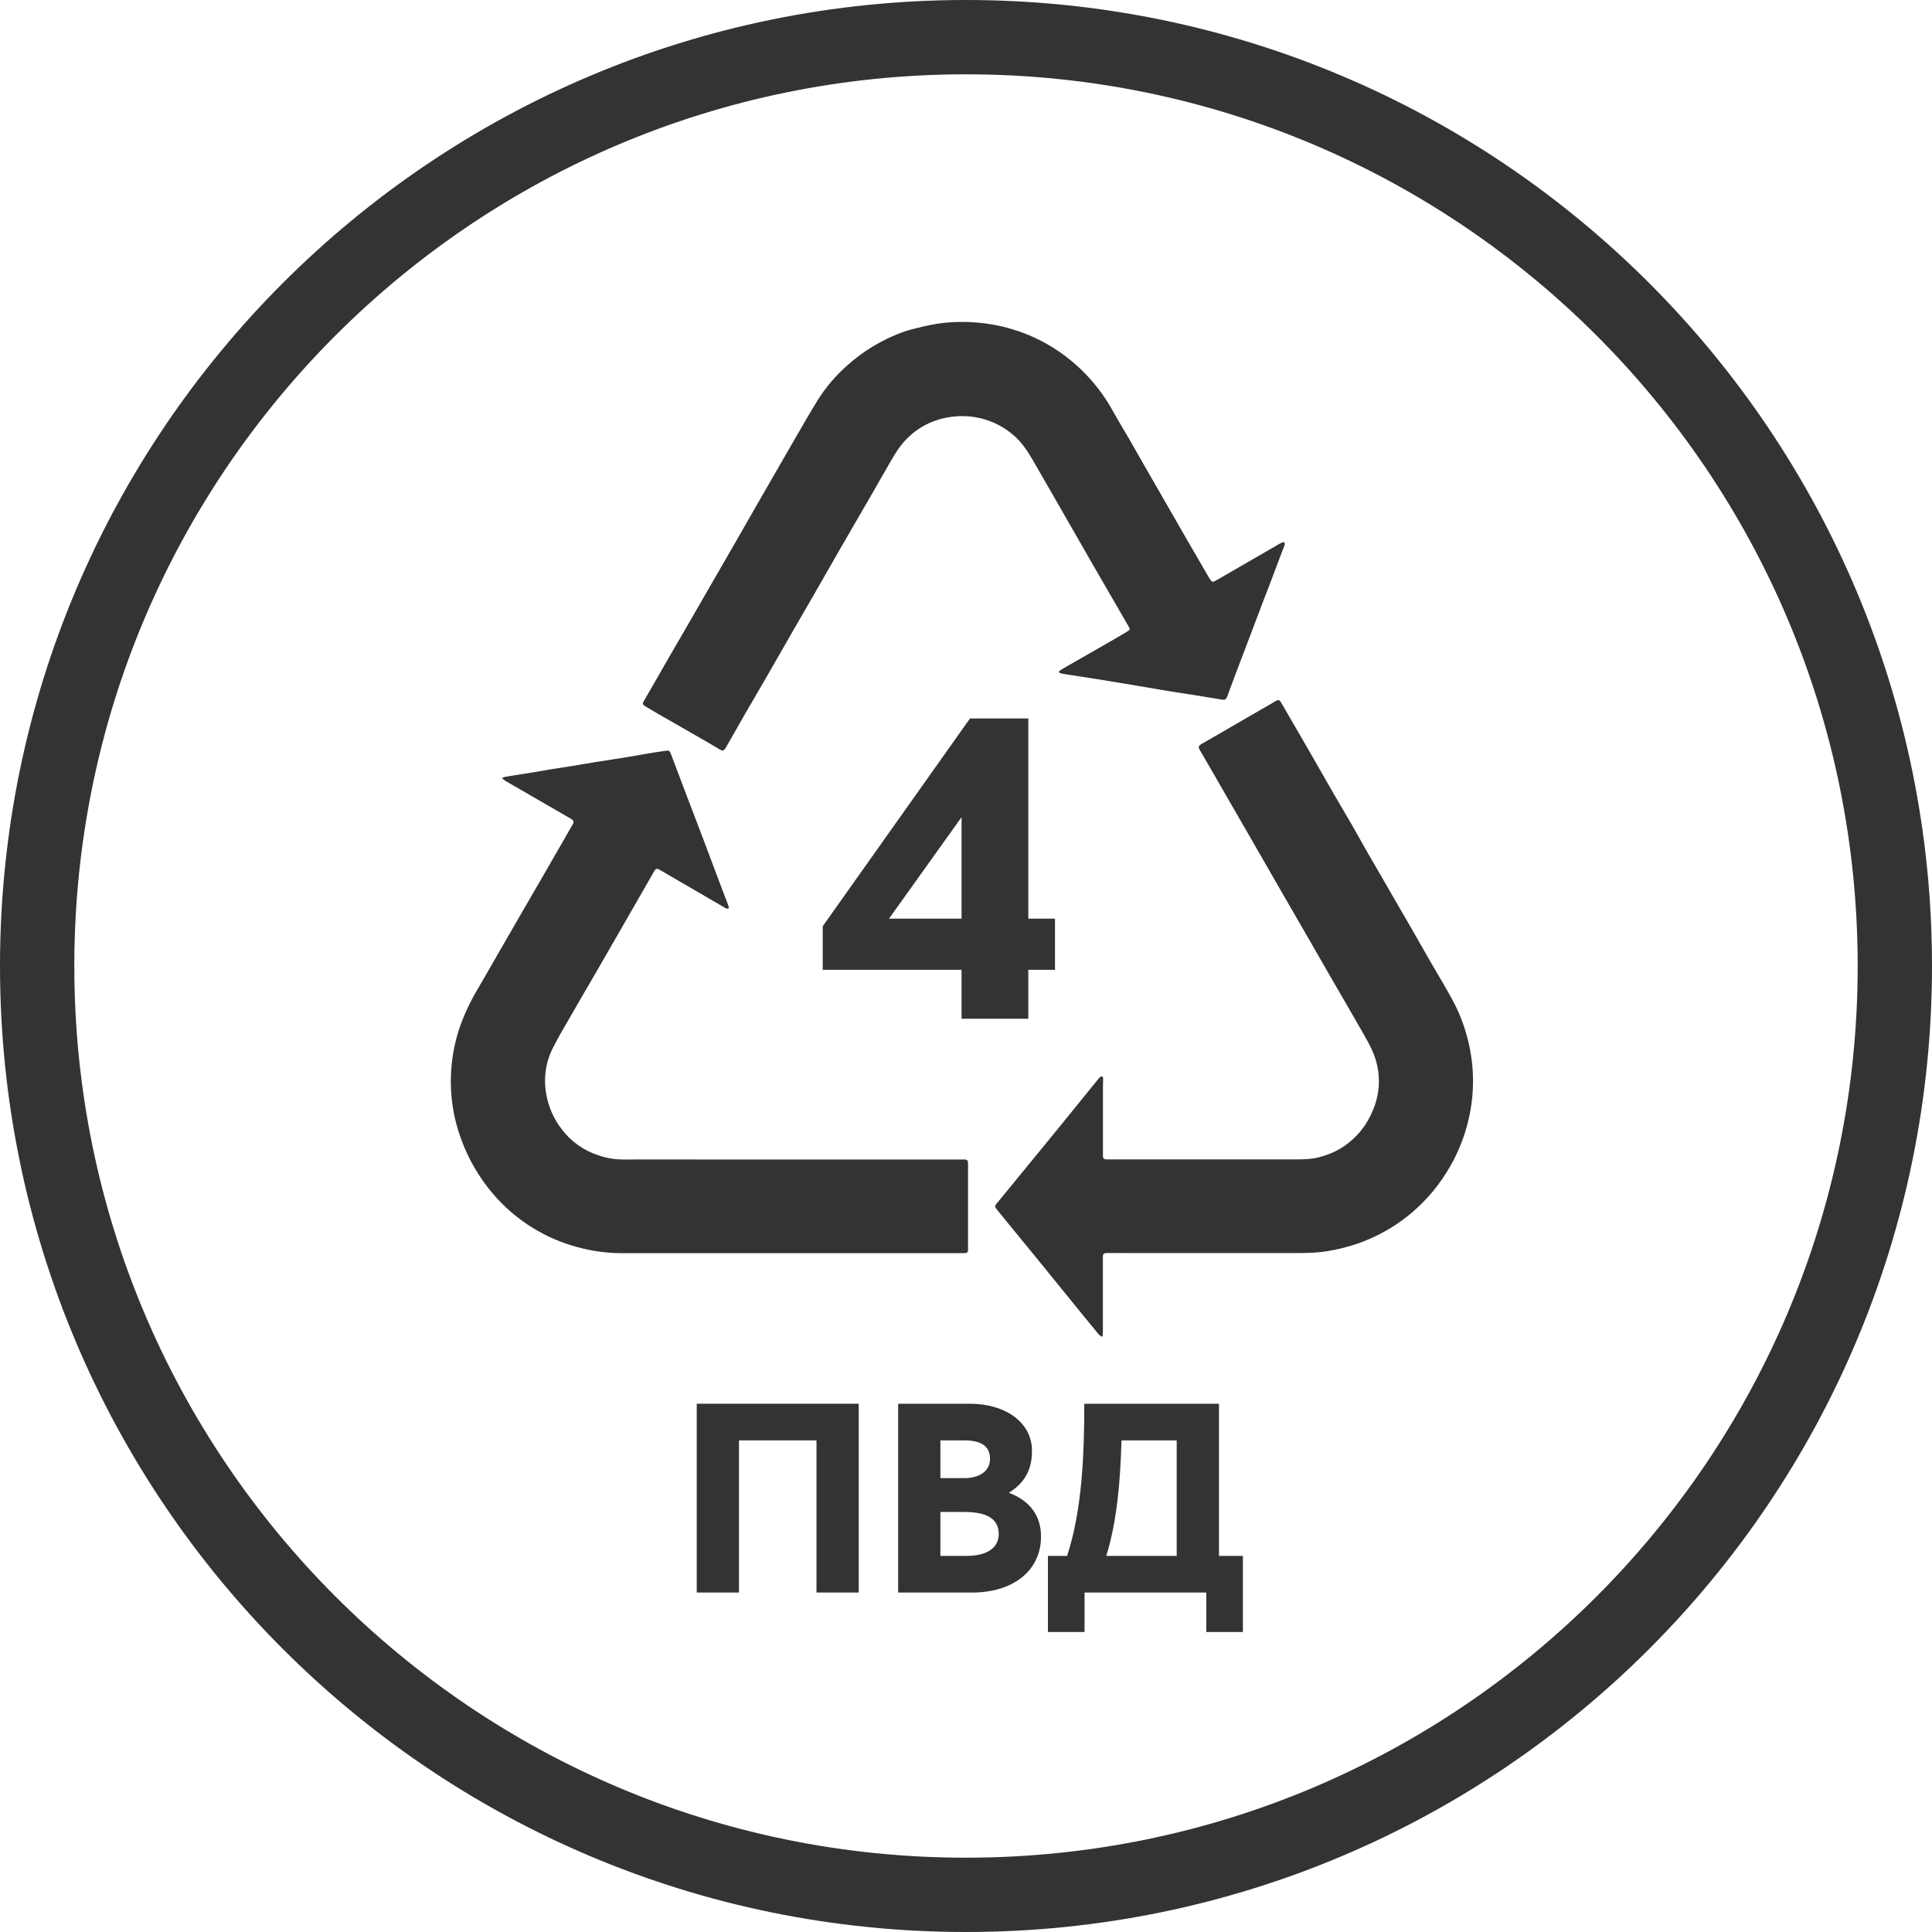
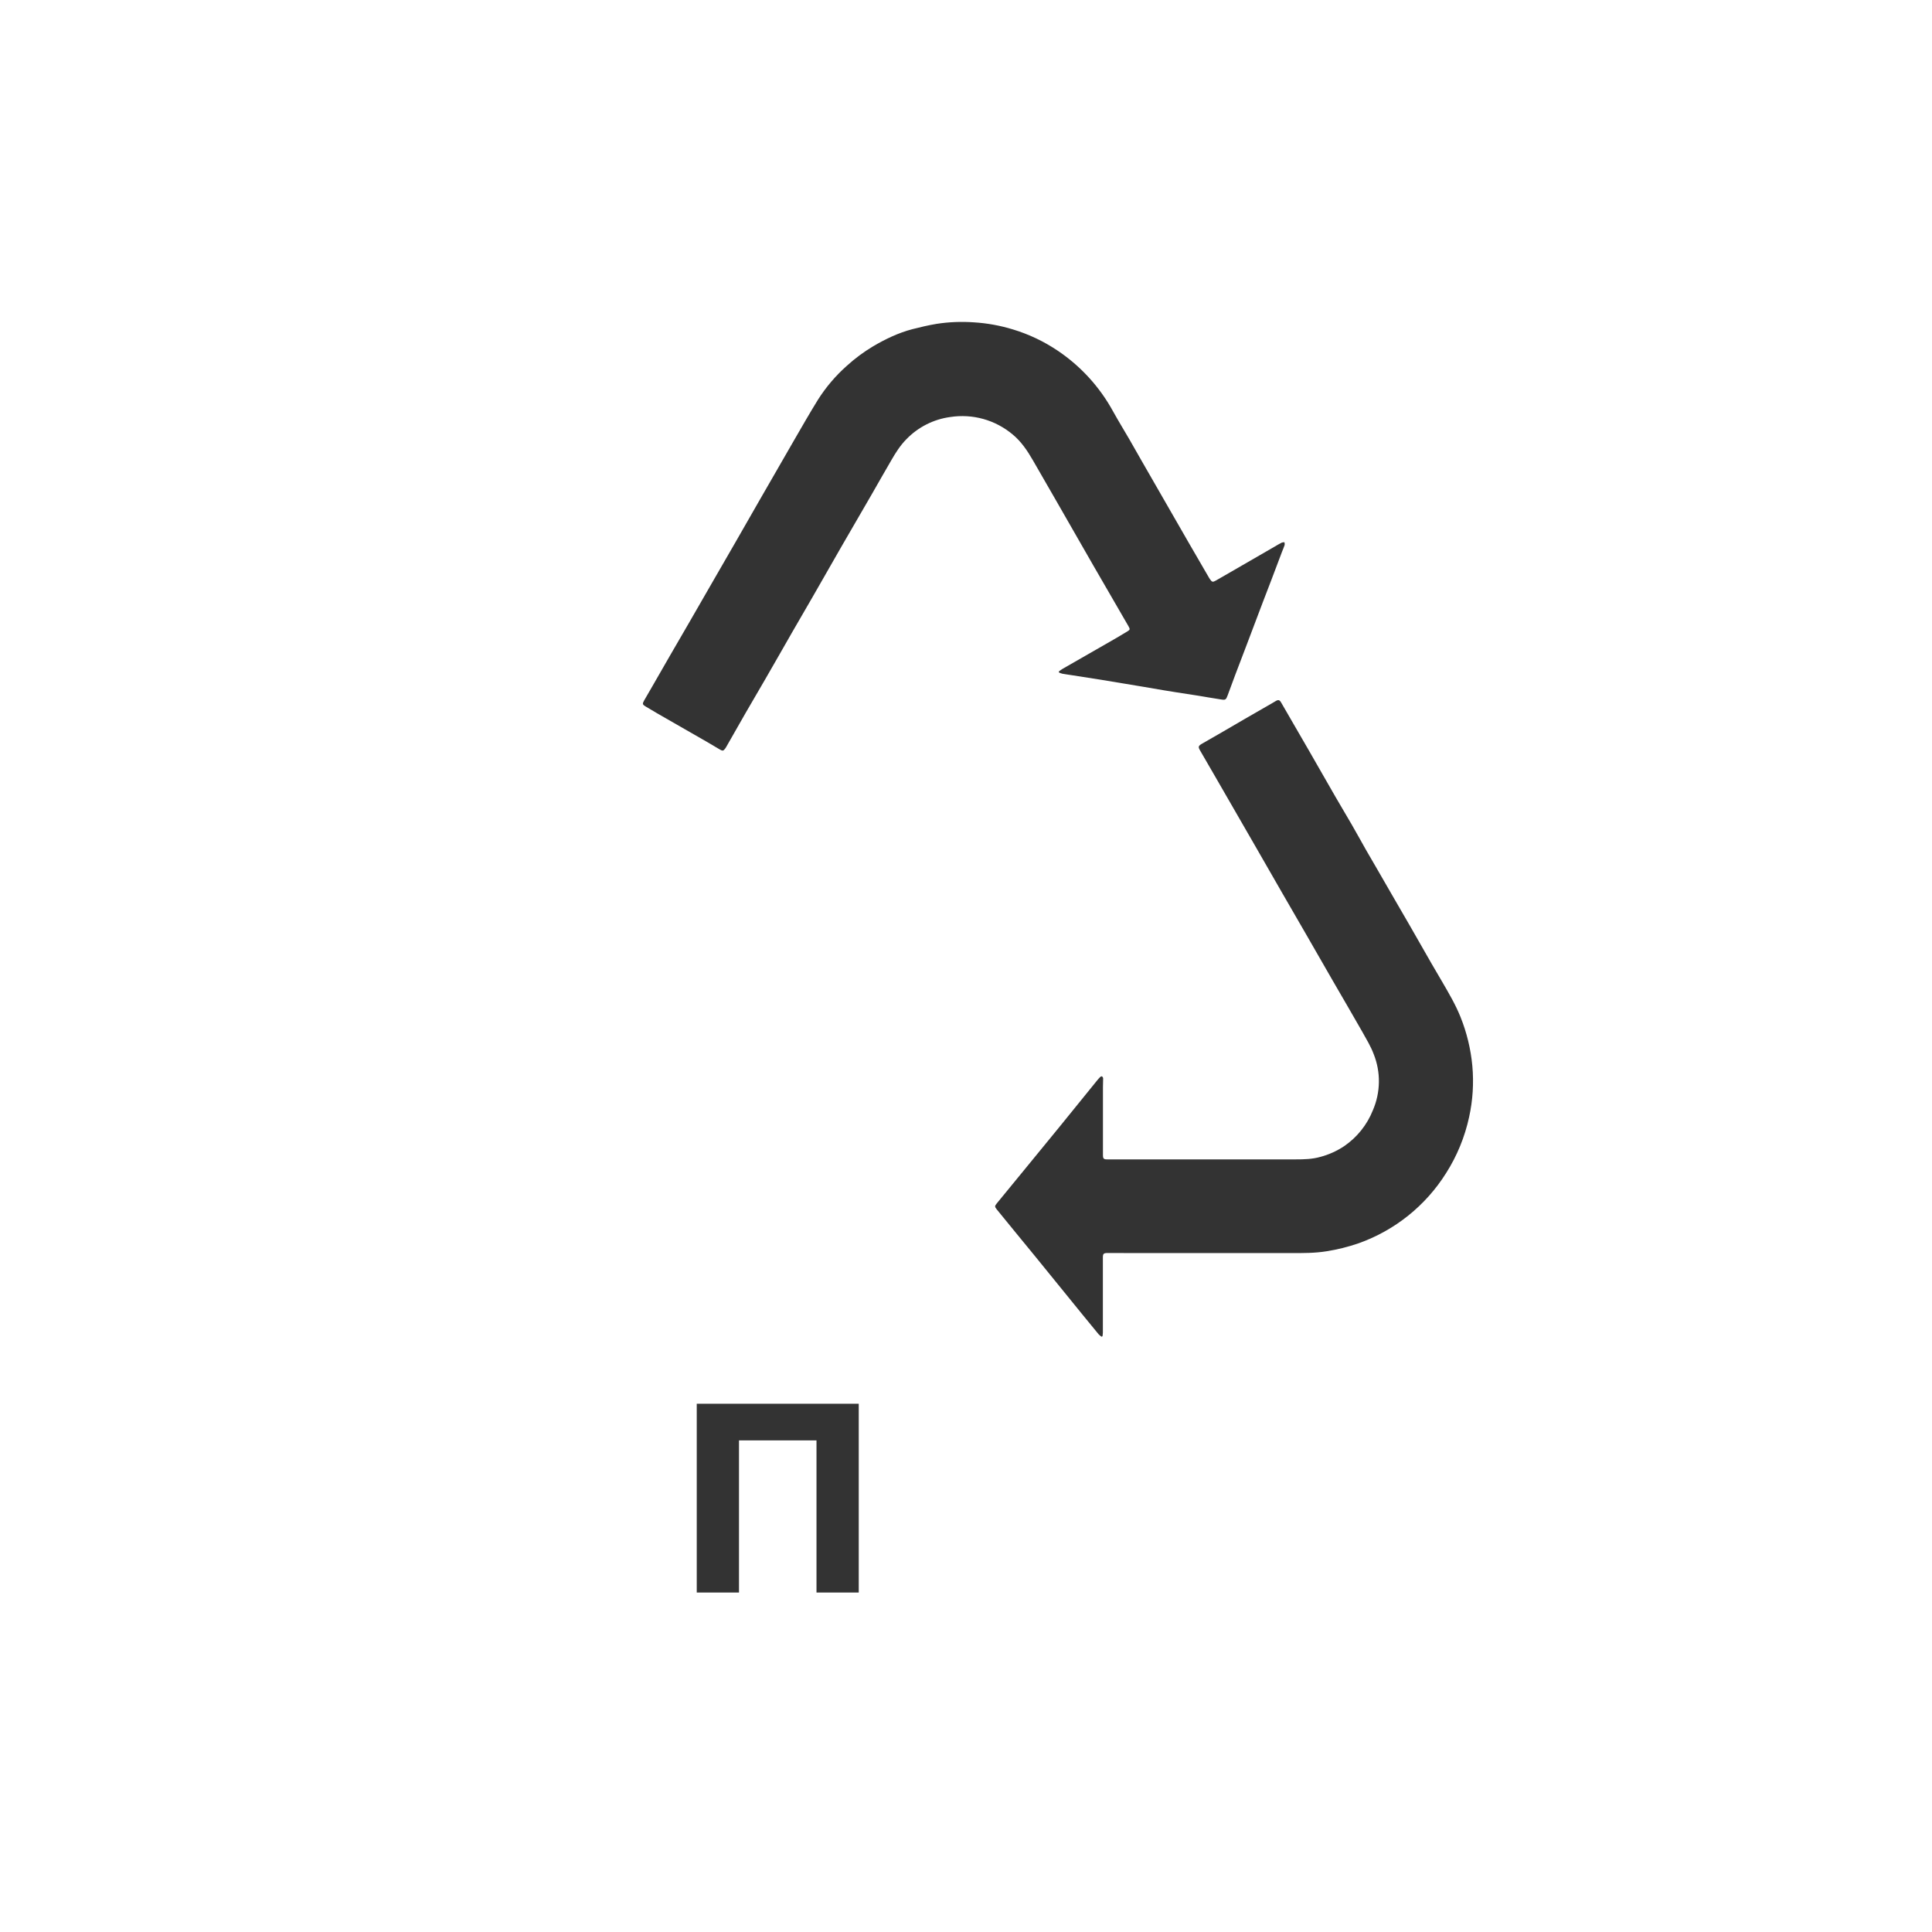
<svg xmlns="http://www.w3.org/2000/svg" width="52" height="52" viewBox="0 0 52 52" fill="none">
-   <path d="M26 51C12.193 51 1 39.807 1 26C1 12.193 12.193 1 26 1C39.807 1 51 12.193 51 26C51 39.807 39.807 51 26 51Z" stroke="#333333" stroke-width="2" />
  <path d="M28.499 18.072C28.535 18.047 28.568 18.019 28.606 17.998C29.024 17.758 29.442 17.519 29.86 17.279C30.02 17.187 30.18 17.094 30.339 16.997C30.419 16.948 30.419 16.937 30.372 16.853C30.056 16.31 29.742 15.766 29.428 15.222C29.088 14.63 28.748 14.037 28.409 13.445C28.207 13.093 28.005 12.742 27.802 12.391C27.653 12.133 27.489 11.886 27.256 11.694C27.026 11.501 26.757 11.358 26.467 11.277C26.177 11.196 25.874 11.178 25.576 11.224C25.126 11.285 24.71 11.496 24.394 11.823C24.231 11.989 24.108 12.182 23.993 12.382C23.814 12.687 23.641 12.996 23.464 13.303C23.192 13.773 22.919 14.241 22.648 14.711C22.387 15.164 22.13 15.619 21.868 16.073C21.688 16.385 21.506 16.696 21.326 17.009C21.082 17.435 20.839 17.863 20.594 18.286C20.42 18.588 20.243 18.885 20.069 19.188C19.896 19.491 19.718 19.803 19.543 20.11C19.535 20.124 19.526 20.137 19.517 20.15C19.47 20.211 19.448 20.215 19.38 20.176C19.264 20.108 19.149 20.038 19.033 19.971C18.588 19.715 18.142 19.459 17.696 19.204C17.589 19.142 17.483 19.077 17.375 19.014C17.295 18.966 17.286 18.944 17.332 18.862C17.409 18.725 17.49 18.591 17.567 18.456C17.724 18.185 17.878 17.913 18.035 17.642C18.202 17.352 18.371 17.063 18.539 16.773C18.765 16.381 18.991 15.988 19.217 15.596C19.416 15.25 19.616 14.904 19.816 14.558C20.026 14.193 20.235 13.827 20.444 13.462C20.757 12.917 21.071 12.372 21.385 11.828C21.593 11.469 21.798 11.11 22.017 10.756C22.231 10.419 22.491 10.113 22.79 9.848C23.009 9.648 23.247 9.472 23.501 9.32C23.835 9.124 24.183 8.957 24.559 8.859C24.775 8.804 24.993 8.752 25.213 8.716C25.544 8.665 25.881 8.652 26.215 8.676C26.572 8.698 26.926 8.763 27.268 8.868C27.69 8.996 28.091 9.186 28.457 9.431C29.081 9.848 29.595 10.409 29.956 11.068C30.098 11.324 30.252 11.575 30.399 11.828C30.508 12.016 30.614 12.205 30.722 12.394C30.92 12.739 31.119 13.085 31.318 13.431C31.547 13.831 31.776 14.229 32.005 14.626C32.184 14.936 32.363 15.245 32.543 15.553C32.551 15.567 32.56 15.581 32.569 15.593C32.619 15.666 32.643 15.673 32.719 15.629C32.835 15.562 32.951 15.495 33.067 15.429L34.318 14.706C34.379 14.67 34.438 14.634 34.502 14.603C34.524 14.596 34.548 14.594 34.571 14.595C34.577 14.618 34.579 14.642 34.577 14.666C34.558 14.727 34.531 14.786 34.508 14.845C34.413 15.095 34.319 15.346 34.224 15.596C34.144 15.802 34.064 16.007 33.987 16.213C33.846 16.586 33.705 16.958 33.564 17.331C33.457 17.61 33.349 17.89 33.244 18.171C33.175 18.353 33.109 18.536 33.041 18.719C32.998 18.834 32.983 18.845 32.865 18.826C32.635 18.791 32.405 18.75 32.175 18.713C32.002 18.686 31.829 18.661 31.657 18.633C31.543 18.616 31.43 18.597 31.317 18.578C31.138 18.547 30.958 18.516 30.779 18.486C30.62 18.459 30.46 18.434 30.298 18.406C30.081 18.37 29.864 18.333 29.647 18.298C29.392 18.258 29.136 18.218 28.881 18.178C28.787 18.163 28.692 18.151 28.597 18.134C28.565 18.126 28.534 18.115 28.504 18.102L28.499 18.072Z" fill="#333333" />
-   <path d="M13.509 20.945C13.534 20.93 13.561 20.918 13.588 20.909C13.862 20.864 14.137 20.822 14.411 20.777C14.562 20.753 14.713 20.724 14.864 20.7C15.043 20.671 15.223 20.645 15.403 20.616C15.607 20.583 15.811 20.546 16.016 20.513C16.316 20.465 16.615 20.42 16.915 20.372C17.088 20.344 17.26 20.311 17.433 20.282C17.593 20.256 17.753 20.23 17.916 20.207C18.012 20.195 18.025 20.207 18.058 20.294C18.199 20.667 18.34 21.039 18.481 21.412C18.635 21.817 18.791 22.223 18.945 22.628C19.095 23.025 19.243 23.423 19.393 23.82C19.46 23.999 19.53 24.177 19.597 24.356C19.606 24.385 19.613 24.415 19.618 24.446C19.601 24.454 19.581 24.458 19.563 24.456C19.544 24.453 19.526 24.445 19.512 24.433L17.749 23.407C17.686 23.371 17.652 23.377 17.613 23.44C17.557 23.533 17.505 23.628 17.451 23.723L17.008 24.494C16.694 25.039 16.381 25.584 16.067 26.129C15.81 26.574 15.548 27.016 15.294 27.462C15.154 27.705 15.011 27.947 14.885 28.198C14.691 28.577 14.626 29.008 14.699 29.428C14.757 29.782 14.903 30.116 15.124 30.4C15.371 30.725 15.712 30.967 16.101 31.094C16.318 31.169 16.545 31.208 16.775 31.208C17.516 31.205 18.257 31.208 18.997 31.208H25.655C25.751 31.208 25.847 31.208 25.943 31.208C26.039 31.208 26.055 31.231 26.055 31.323C26.055 32.086 26.055 32.849 26.055 33.612C26.055 33.713 26.039 33.729 25.928 33.729C25.439 33.729 24.951 33.729 24.462 33.729C23.117 33.729 21.774 33.729 20.43 33.729C19.185 33.729 17.94 33.729 16.695 33.729C16.308 33.725 15.924 33.671 15.552 33.569C15.125 33.457 14.717 33.282 14.342 33.05C13.938 32.803 13.576 32.493 13.269 32.132C12.895 31.694 12.603 31.192 12.408 30.65C12.197 30.076 12.106 29.465 12.141 28.854C12.166 28.397 12.26 27.947 12.421 27.518C12.546 27.191 12.701 26.875 12.883 26.575C13.043 26.306 13.196 26.032 13.352 25.762C13.604 25.325 13.856 24.889 14.108 24.452C14.251 24.206 14.394 23.961 14.536 23.715C14.828 23.207 15.121 22.698 15.414 22.189C15.454 22.116 15.445 22.083 15.364 22.036C15.162 21.919 14.96 21.802 14.759 21.686C14.372 21.462 13.985 21.239 13.598 21.015C13.567 20.993 13.537 20.97 13.509 20.945Z" fill="#333333" />
  <path d="M29.648 35.978C29.621 35.959 29.595 35.938 29.571 35.914C29.424 35.737 29.279 35.559 29.134 35.381C28.895 35.087 28.655 34.792 28.416 34.497C28.23 34.269 28.044 34.041 27.861 33.814C27.691 33.606 27.52 33.399 27.351 33.192C27.181 32.985 27.003 32.768 26.83 32.554C26.769 32.479 26.77 32.461 26.83 32.388C27.073 32.092 27.316 31.796 27.558 31.5C27.876 31.113 28.193 30.725 28.51 30.337C28.85 29.918 29.19 29.5 29.529 29.08C29.555 29.047 29.582 29.017 29.612 28.988C29.624 28.976 29.652 28.965 29.661 28.971C29.669 28.977 29.676 28.985 29.681 28.994C29.686 29.003 29.69 29.013 29.691 29.023C29.691 29.103 29.686 29.183 29.686 29.262C29.686 29.866 29.686 30.47 29.686 31.073C29.686 31.076 29.686 31.079 29.686 31.083C29.686 31.188 29.705 31.206 29.808 31.205H34.873C35.096 31.205 35.319 31.2 35.537 31.138C35.763 31.078 35.977 30.982 36.172 30.853C36.523 30.615 36.794 30.277 36.951 29.883C37.054 29.645 37.109 29.389 37.113 29.129C37.117 28.87 37.069 28.612 36.973 28.371C36.894 28.161 36.774 27.964 36.664 27.767C36.404 27.309 36.137 26.856 35.874 26.4C35.638 25.991 35.402 25.581 35.168 25.172C34.953 24.799 34.738 24.426 34.522 24.054C34.266 23.609 34.01 23.163 33.753 22.716C33.402 22.108 33.052 21.5 32.702 20.893L32.299 20.197C32.246 20.105 32.251 20.077 32.345 20.021C32.527 19.914 32.71 19.811 32.893 19.706C33.092 19.591 33.29 19.474 33.488 19.359C33.742 19.211 33.997 19.065 34.252 18.919C34.274 18.907 34.296 18.894 34.318 18.88C34.406 18.825 34.438 18.83 34.487 18.917C34.574 19.065 34.66 19.215 34.746 19.365C34.901 19.633 35.056 19.9 35.211 20.168C35.454 20.592 35.696 21.015 35.94 21.439C36.087 21.693 36.238 21.944 36.384 22.197C36.515 22.424 36.64 22.653 36.769 22.88C36.866 23.05 36.965 23.217 37.062 23.385C37.212 23.645 37.362 23.904 37.512 24.165C37.654 24.41 37.797 24.656 37.939 24.902C38.135 25.246 38.332 25.59 38.529 25.933C38.622 26.093 38.717 26.253 38.809 26.412C38.99 26.724 39.174 27.034 39.309 27.37C39.478 27.791 39.586 28.235 39.628 28.687C39.67 29.149 39.641 29.615 39.541 30.068C39.425 30.602 39.216 31.113 38.922 31.574C38.373 32.45 37.544 33.115 36.57 33.462C36.286 33.56 35.995 33.633 35.698 33.679C35.387 33.729 35.075 33.727 34.762 33.727H30.912C30.544 33.727 30.177 33.727 29.81 33.725C29.706 33.725 29.684 33.744 29.684 33.844C29.684 34.518 29.684 35.192 29.684 35.866C29.683 35.899 29.679 35.932 29.674 35.965L29.648 35.978Z" fill="#333333" />
-   <path d="M22.144 26.102H25.88V27.42H27.677V26.102H28.395V24.725H27.677V19.337H26.108L22.144 24.929V26.102ZM23.928 24.725L25.88 21.995V24.725H23.928Z" fill="#333333" />
  <path d="M18.753 37.782V42.863H19.89V38.768H21.976V42.863H23.113V37.782H18.753Z" fill="#333333" />
-   <path d="M24.174 37.782V42.863H26.169C27.253 42.863 28.019 42.287 28.019 41.354C28.019 40.8 27.723 40.391 27.154 40.178C27.564 39.92 27.776 39.579 27.776 39.048C27.776 38.275 27.048 37.782 26.108 37.782H24.174ZM25.949 40.694C26.639 40.694 26.881 40.929 26.881 41.293C26.881 41.65 26.578 41.877 26.017 41.877H25.311V40.694H25.949ZM25.956 38.768C26.404 38.768 26.646 38.919 26.646 39.268C26.646 39.602 26.351 39.784 25.956 39.784H25.311V38.768H25.956Z" fill="#333333" />
-   <path d="M29.184 37.782C29.184 39.223 29.115 40.679 28.721 41.877H28.205V43.925H29.191V42.863H32.468V43.925H33.453V41.877H32.809V37.782H29.184ZM30.185 38.768H31.671V41.877H29.775C30.063 40.952 30.154 39.875 30.185 38.768Z" fill="#333333" />
</svg>